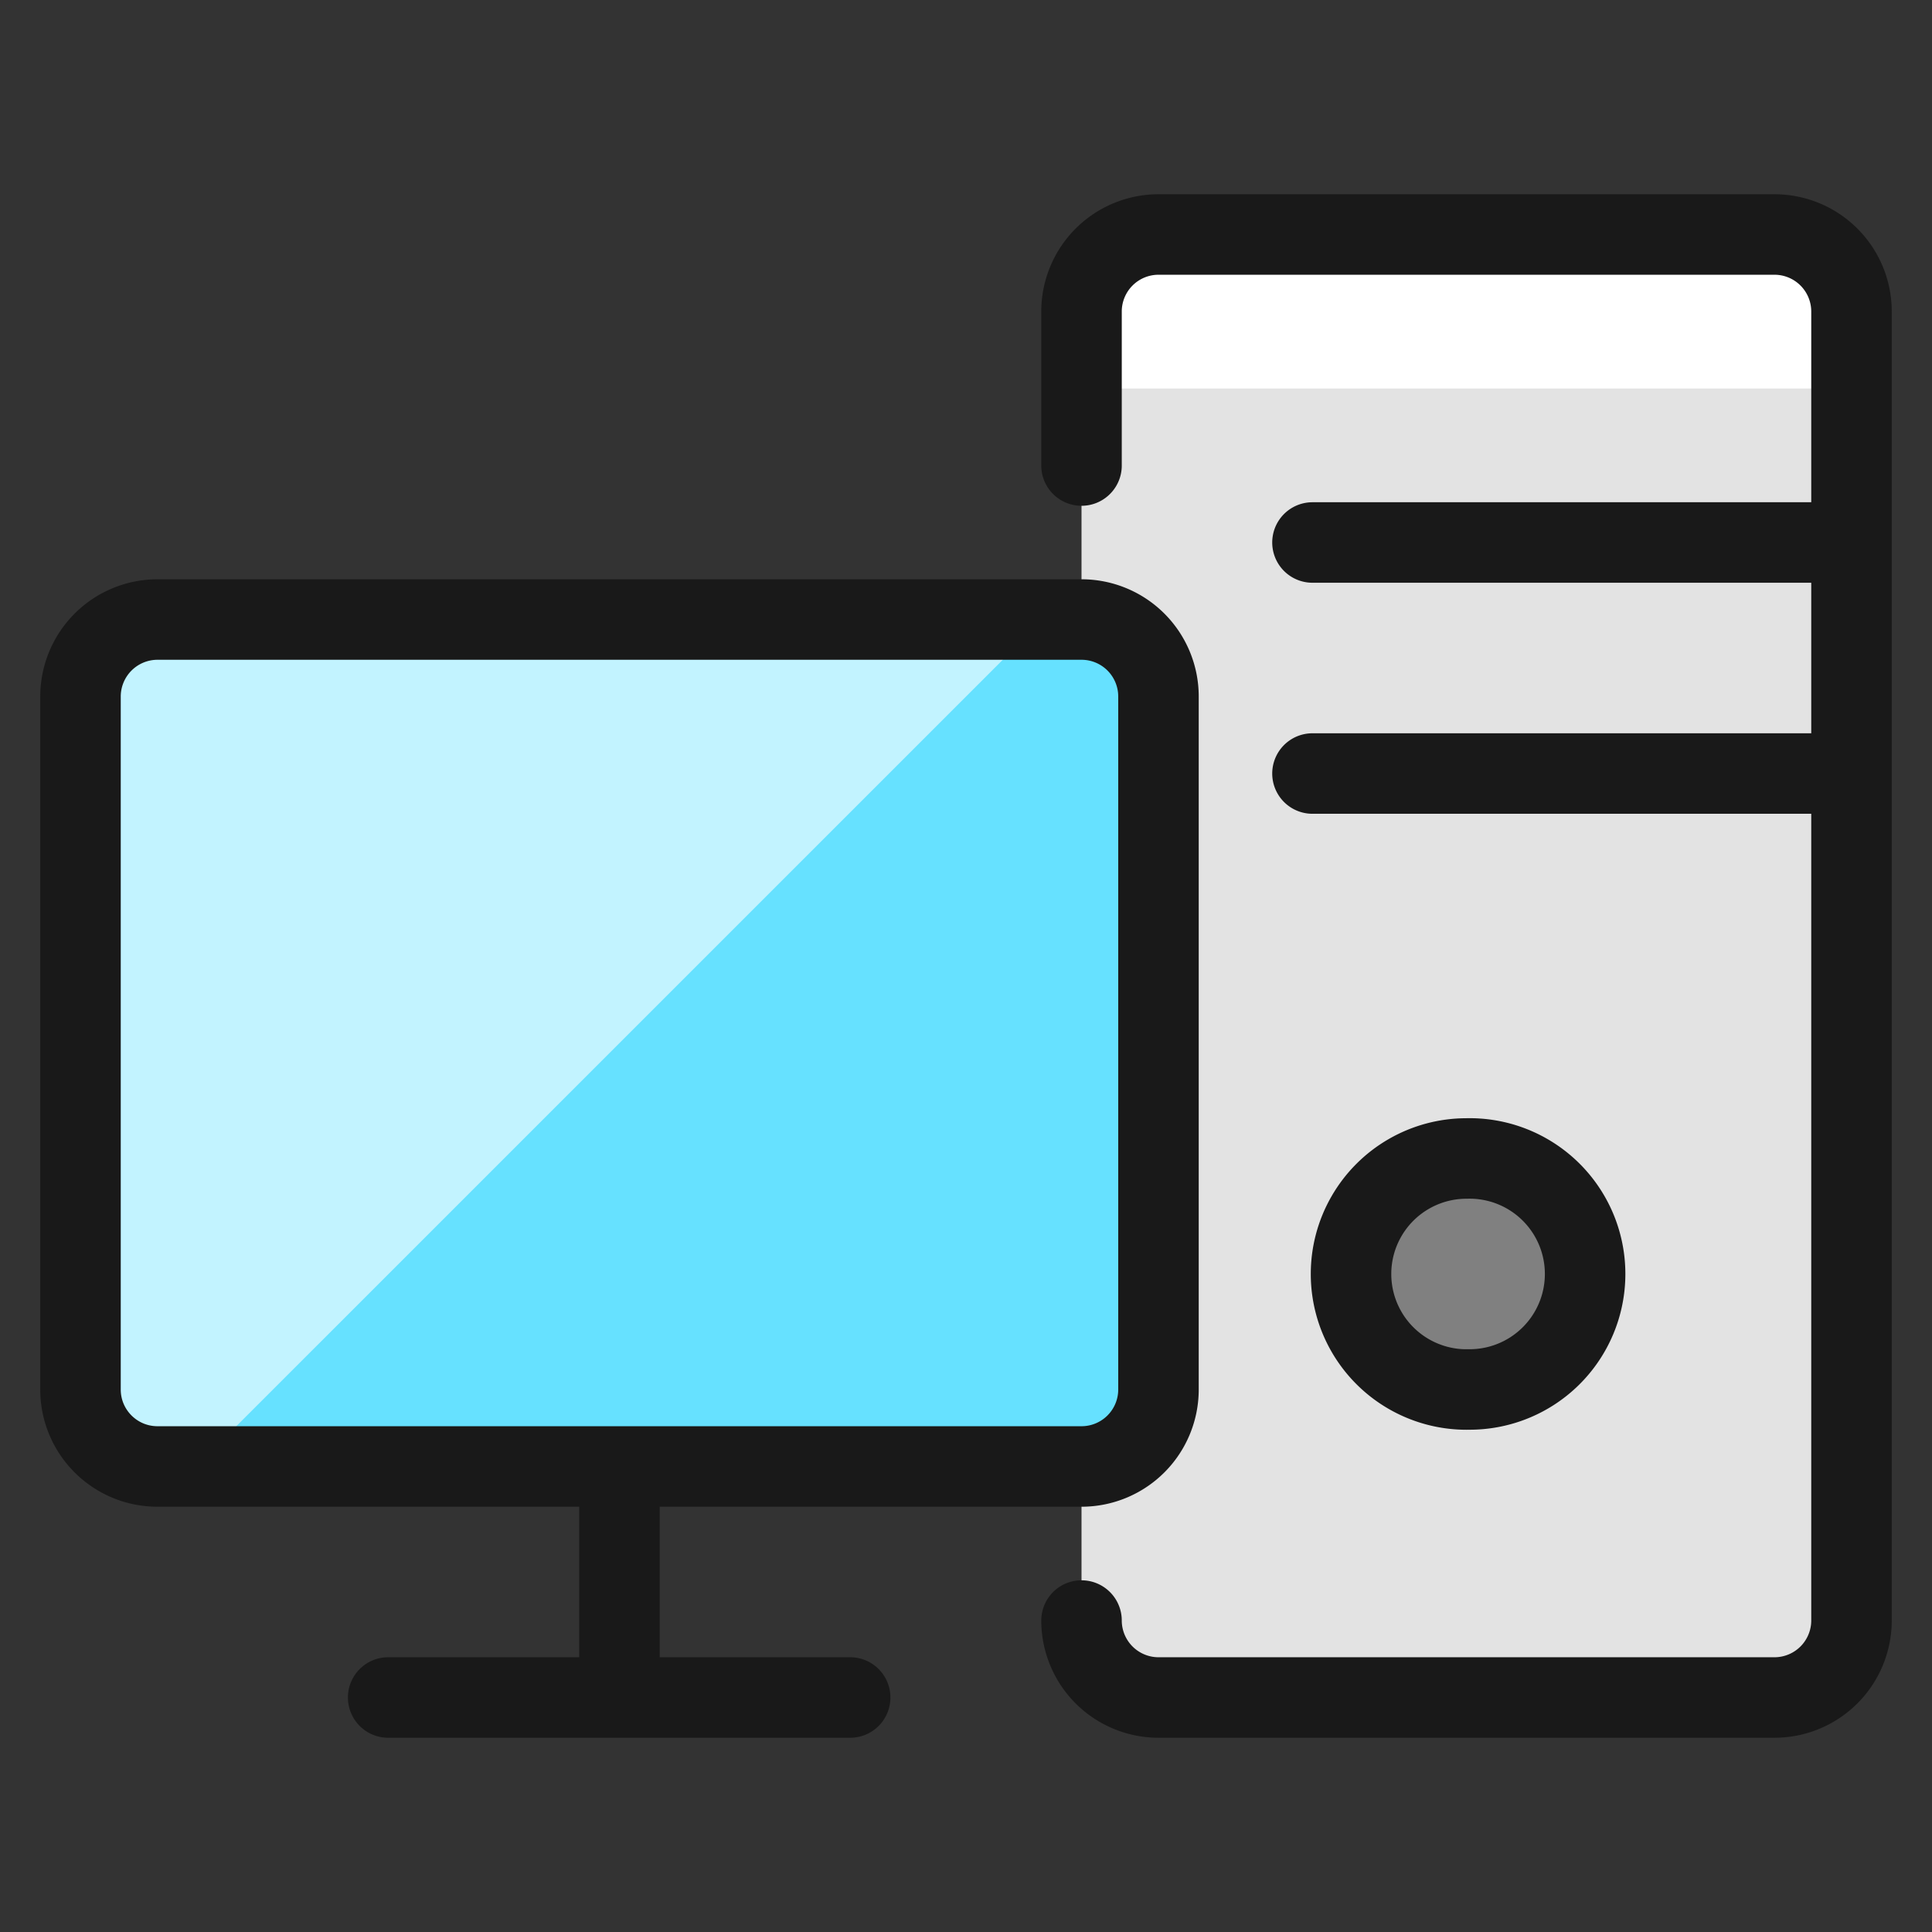
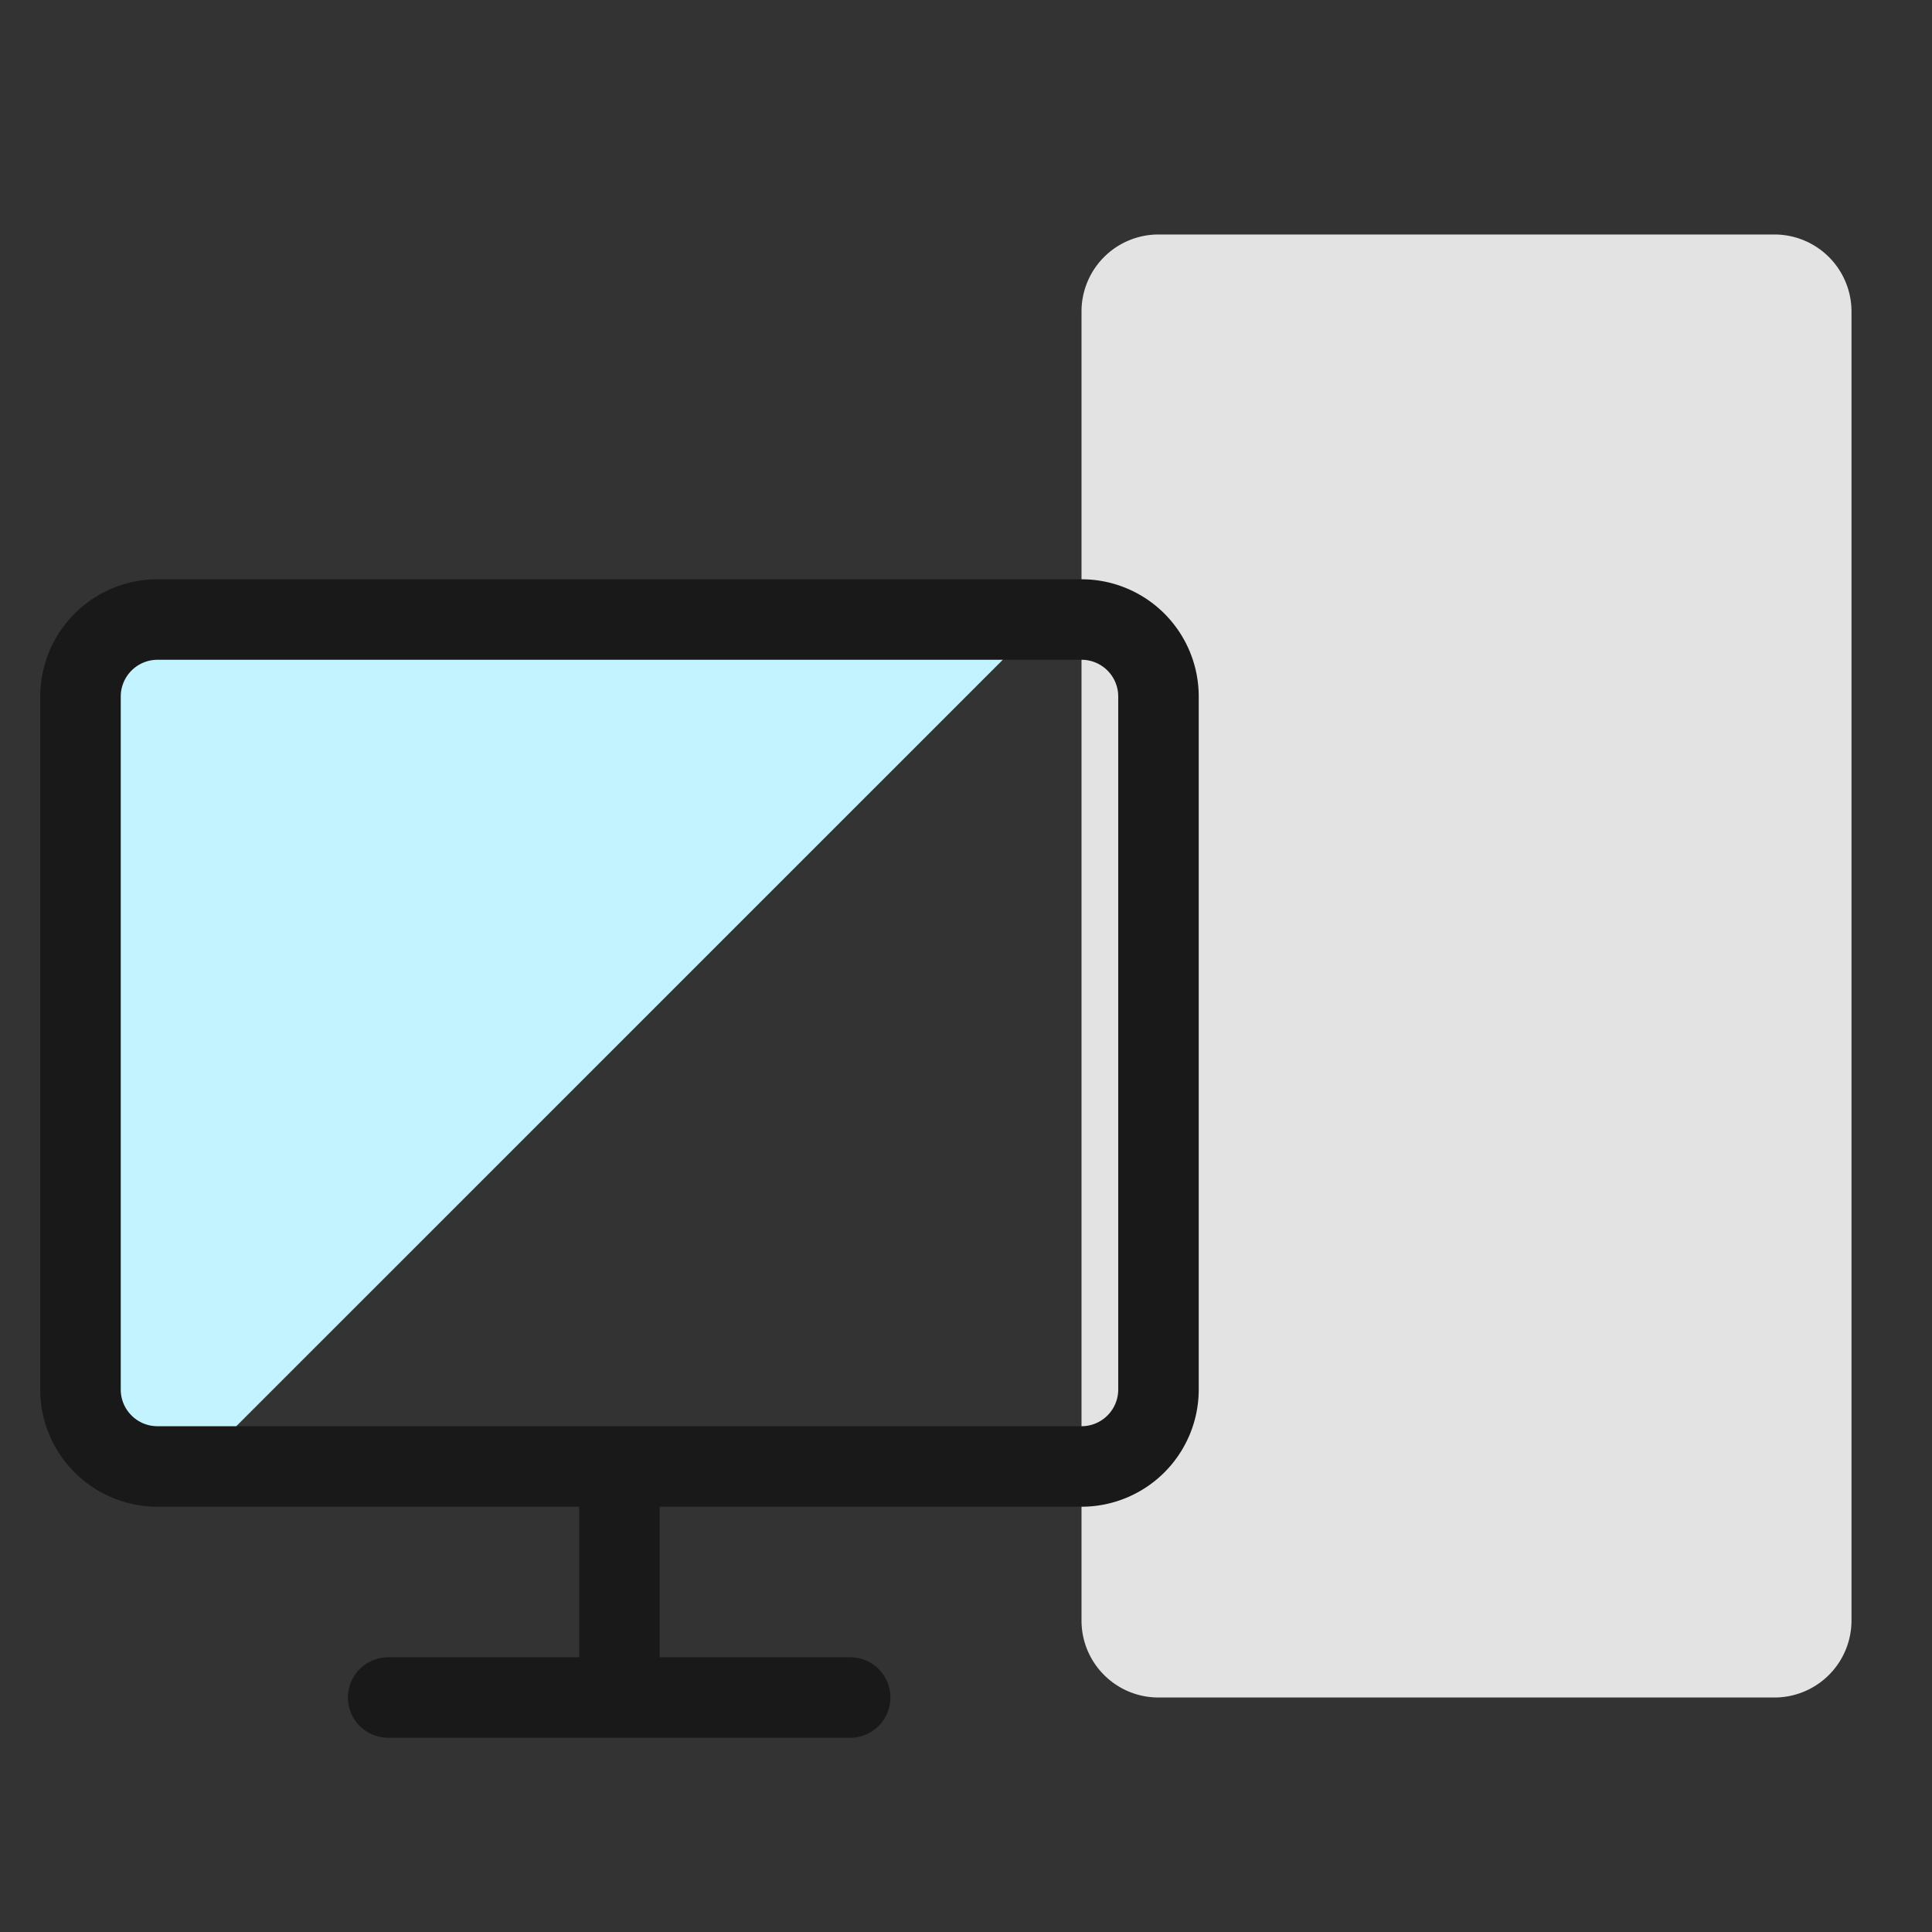
<svg xmlns="http://www.w3.org/2000/svg" width="200" height="200" viewBox="0 0 24 24">
  <rect x="0" y="0" width="24" height="24" fill="#333333" stroke="none" />
  <g fill="none">
    <path fill="#e3e3e3" d="M22.043 2.913h-7.652a.956.956 0 0 0-.956.956v16.262c0 .528.428.956.956.956h7.652a.957.957 0 0 0 .957-.956V3.869a.957.957 0 0 0-.957-.956" />
-     <path fill="#fff" d="M23 4.826v-.957a.957.957 0 0 0-.957-.956h-7.652a.957.957 0 0 0-.956.956v.957z" />
-     <path fill="#66e1ff" d="M13.435 7.696H1.957A.957.957 0 0 0 1 8.652v8.609c0 .528.428.956.957.956h11.478a.956.956 0 0 0 .956-.956V8.652a.956.956 0 0 0-.956-.956" />
    <path fill="#c2f3ff" d="M1.957 18.217h.478L12.957 7.696h-11A.957.957 0 0 0 1 8.652v8.609a.957.957 0 0 0 .957.956" />
    <path stroke="#191919" stroke-linecap="round" stroke-linejoin="round" d="M13.435 7.696H1.957A.957.957 0 0 0 1 8.652v8.609c0 .528.428.956.957.956h11.478a.956.956 0 0 0 .956-.956V8.652a.956.956 0 0 0-.956-.956m-5.74 10.521v2.87m-2.873 0h5.739" />
-     <path stroke="#191919" stroke-linecap="round" stroke-linejoin="round" d="M13.435 5.783V3.869a.957.957 0 0 1 .956-.956h7.652a.957.957 0 0 1 .957.956v16.262a.957.957 0 0 1-.957.956h-7.652a.957.957 0 0 1-.956-.956M23 6.739h-6.696M23 9.609h-6.696" />
-     <path fill="gray" stroke="#191919" stroke-linecap="round" stroke-linejoin="round" d="M18.218 17.26a1.435 1.435 0 1 0 0-2.869a1.435 1.435 0 0 0 0 2.87" />
  </g>
</svg>